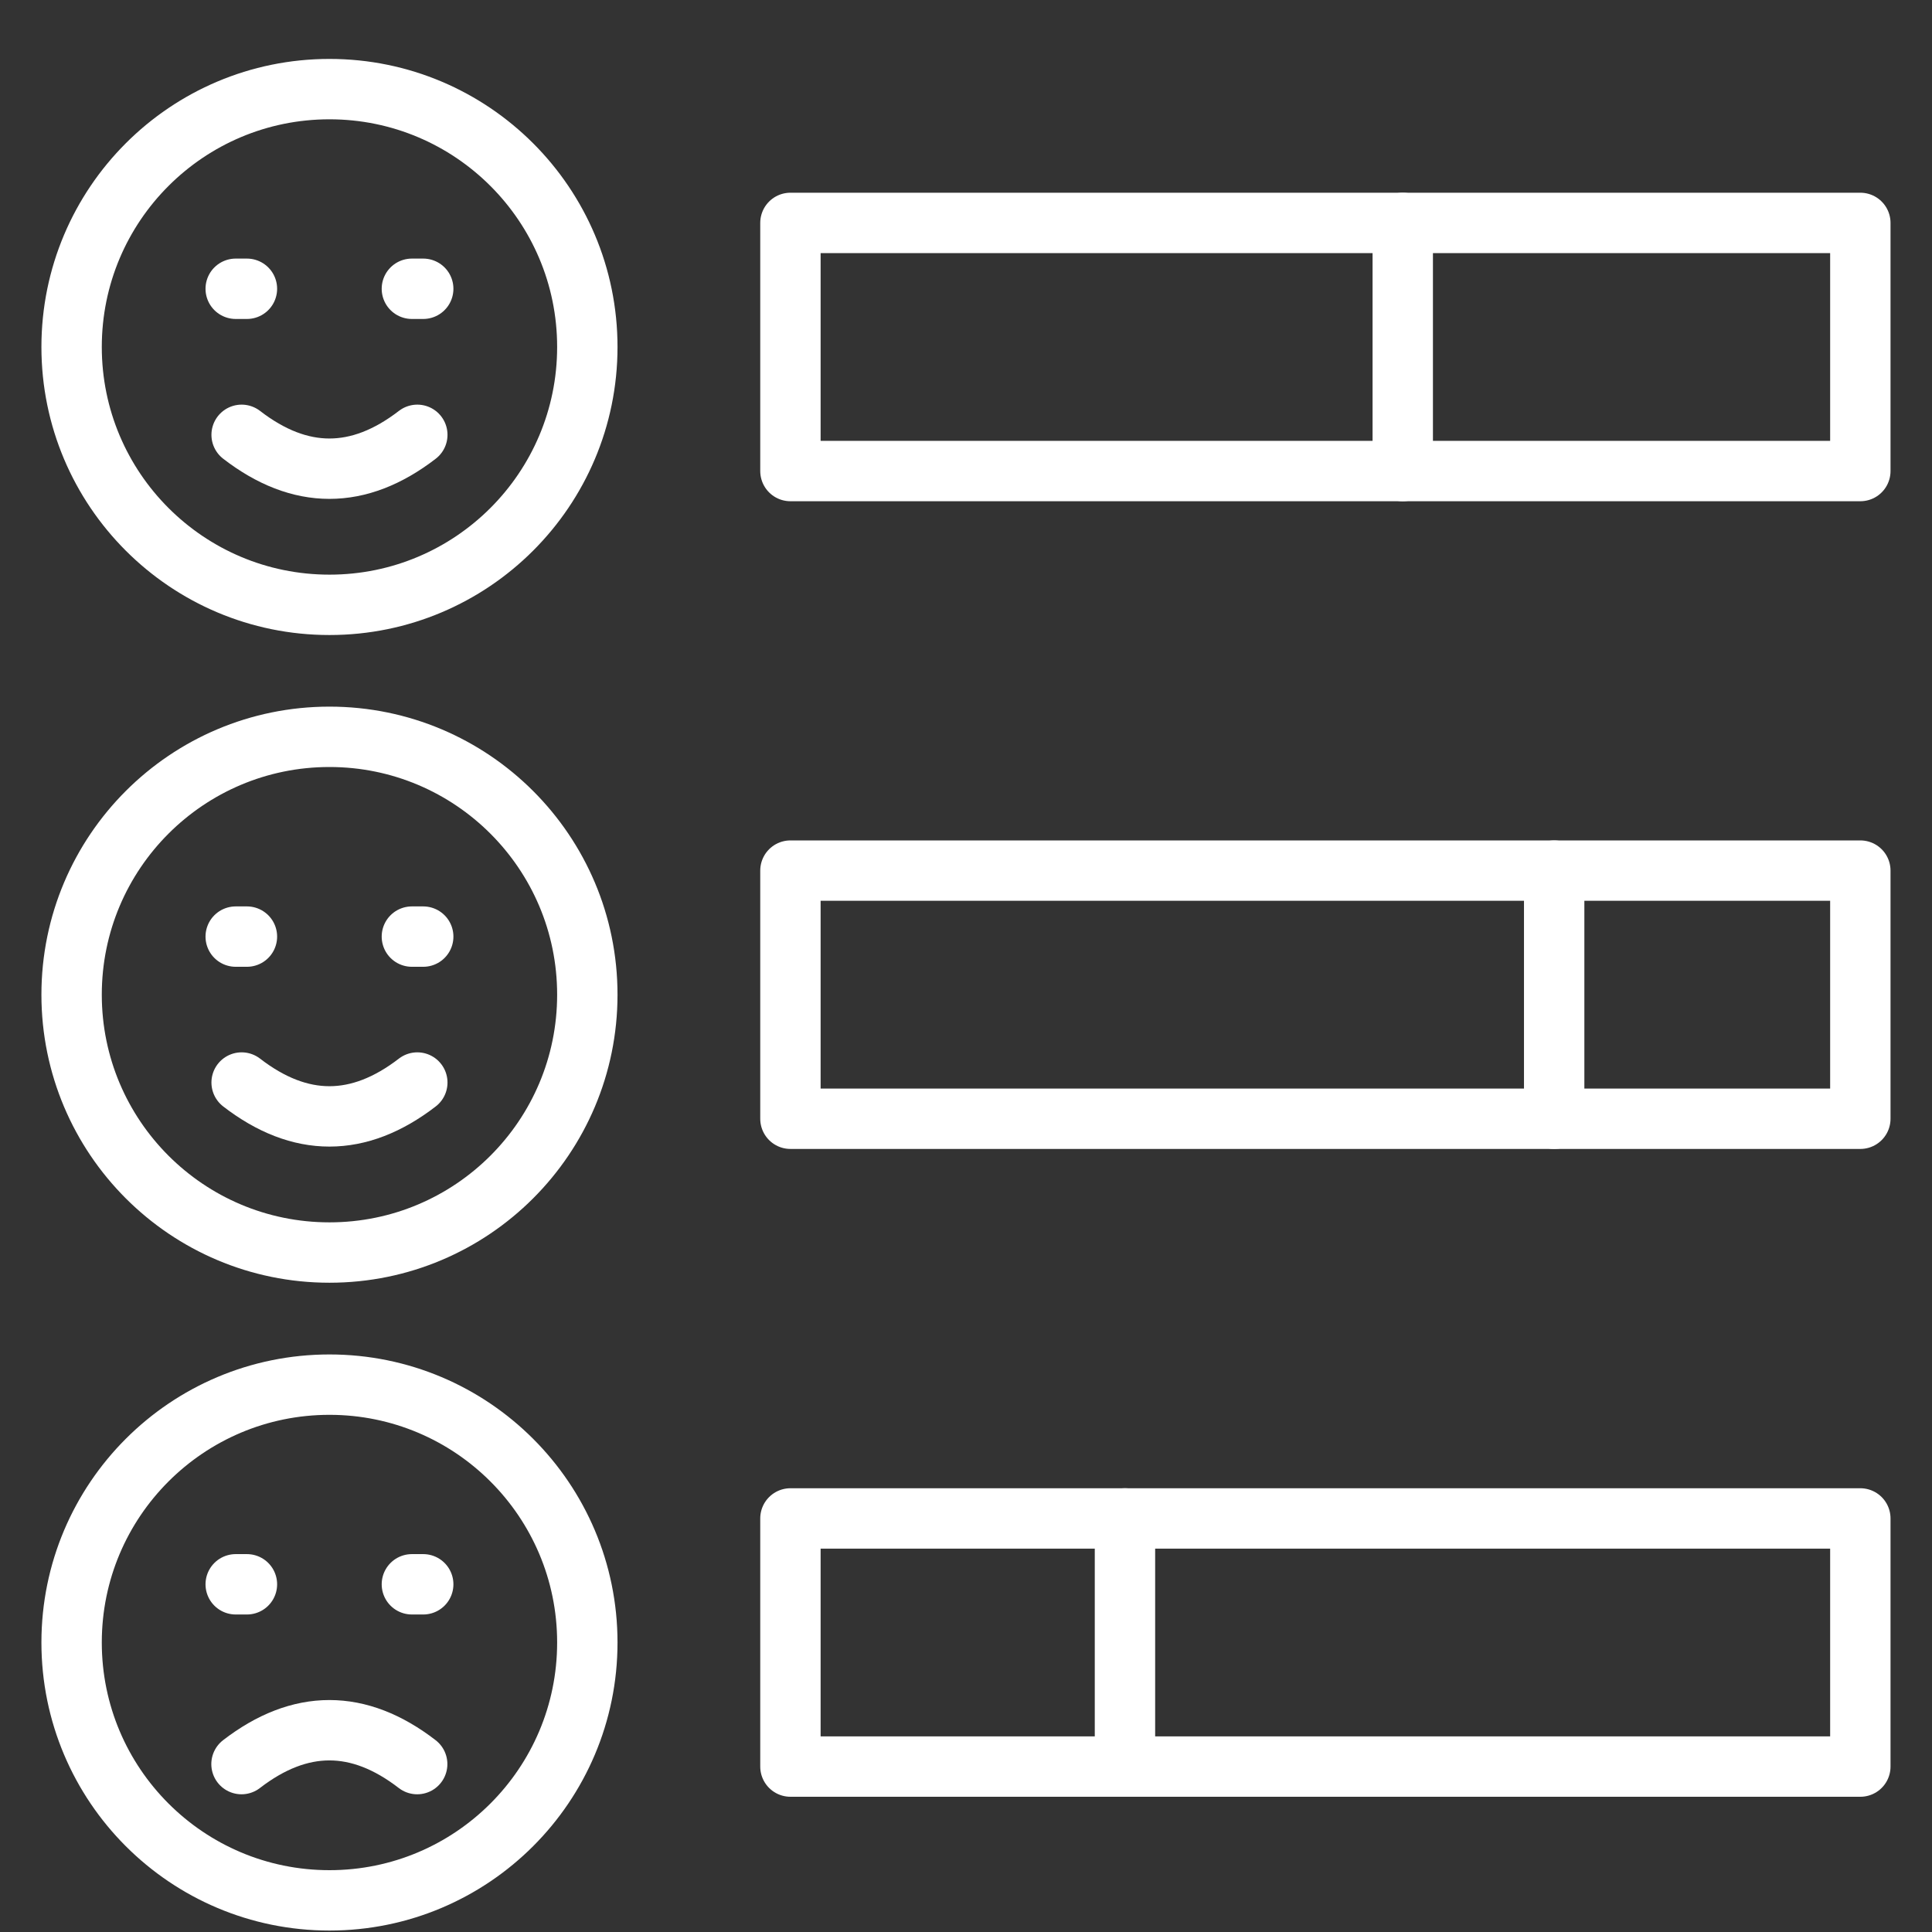
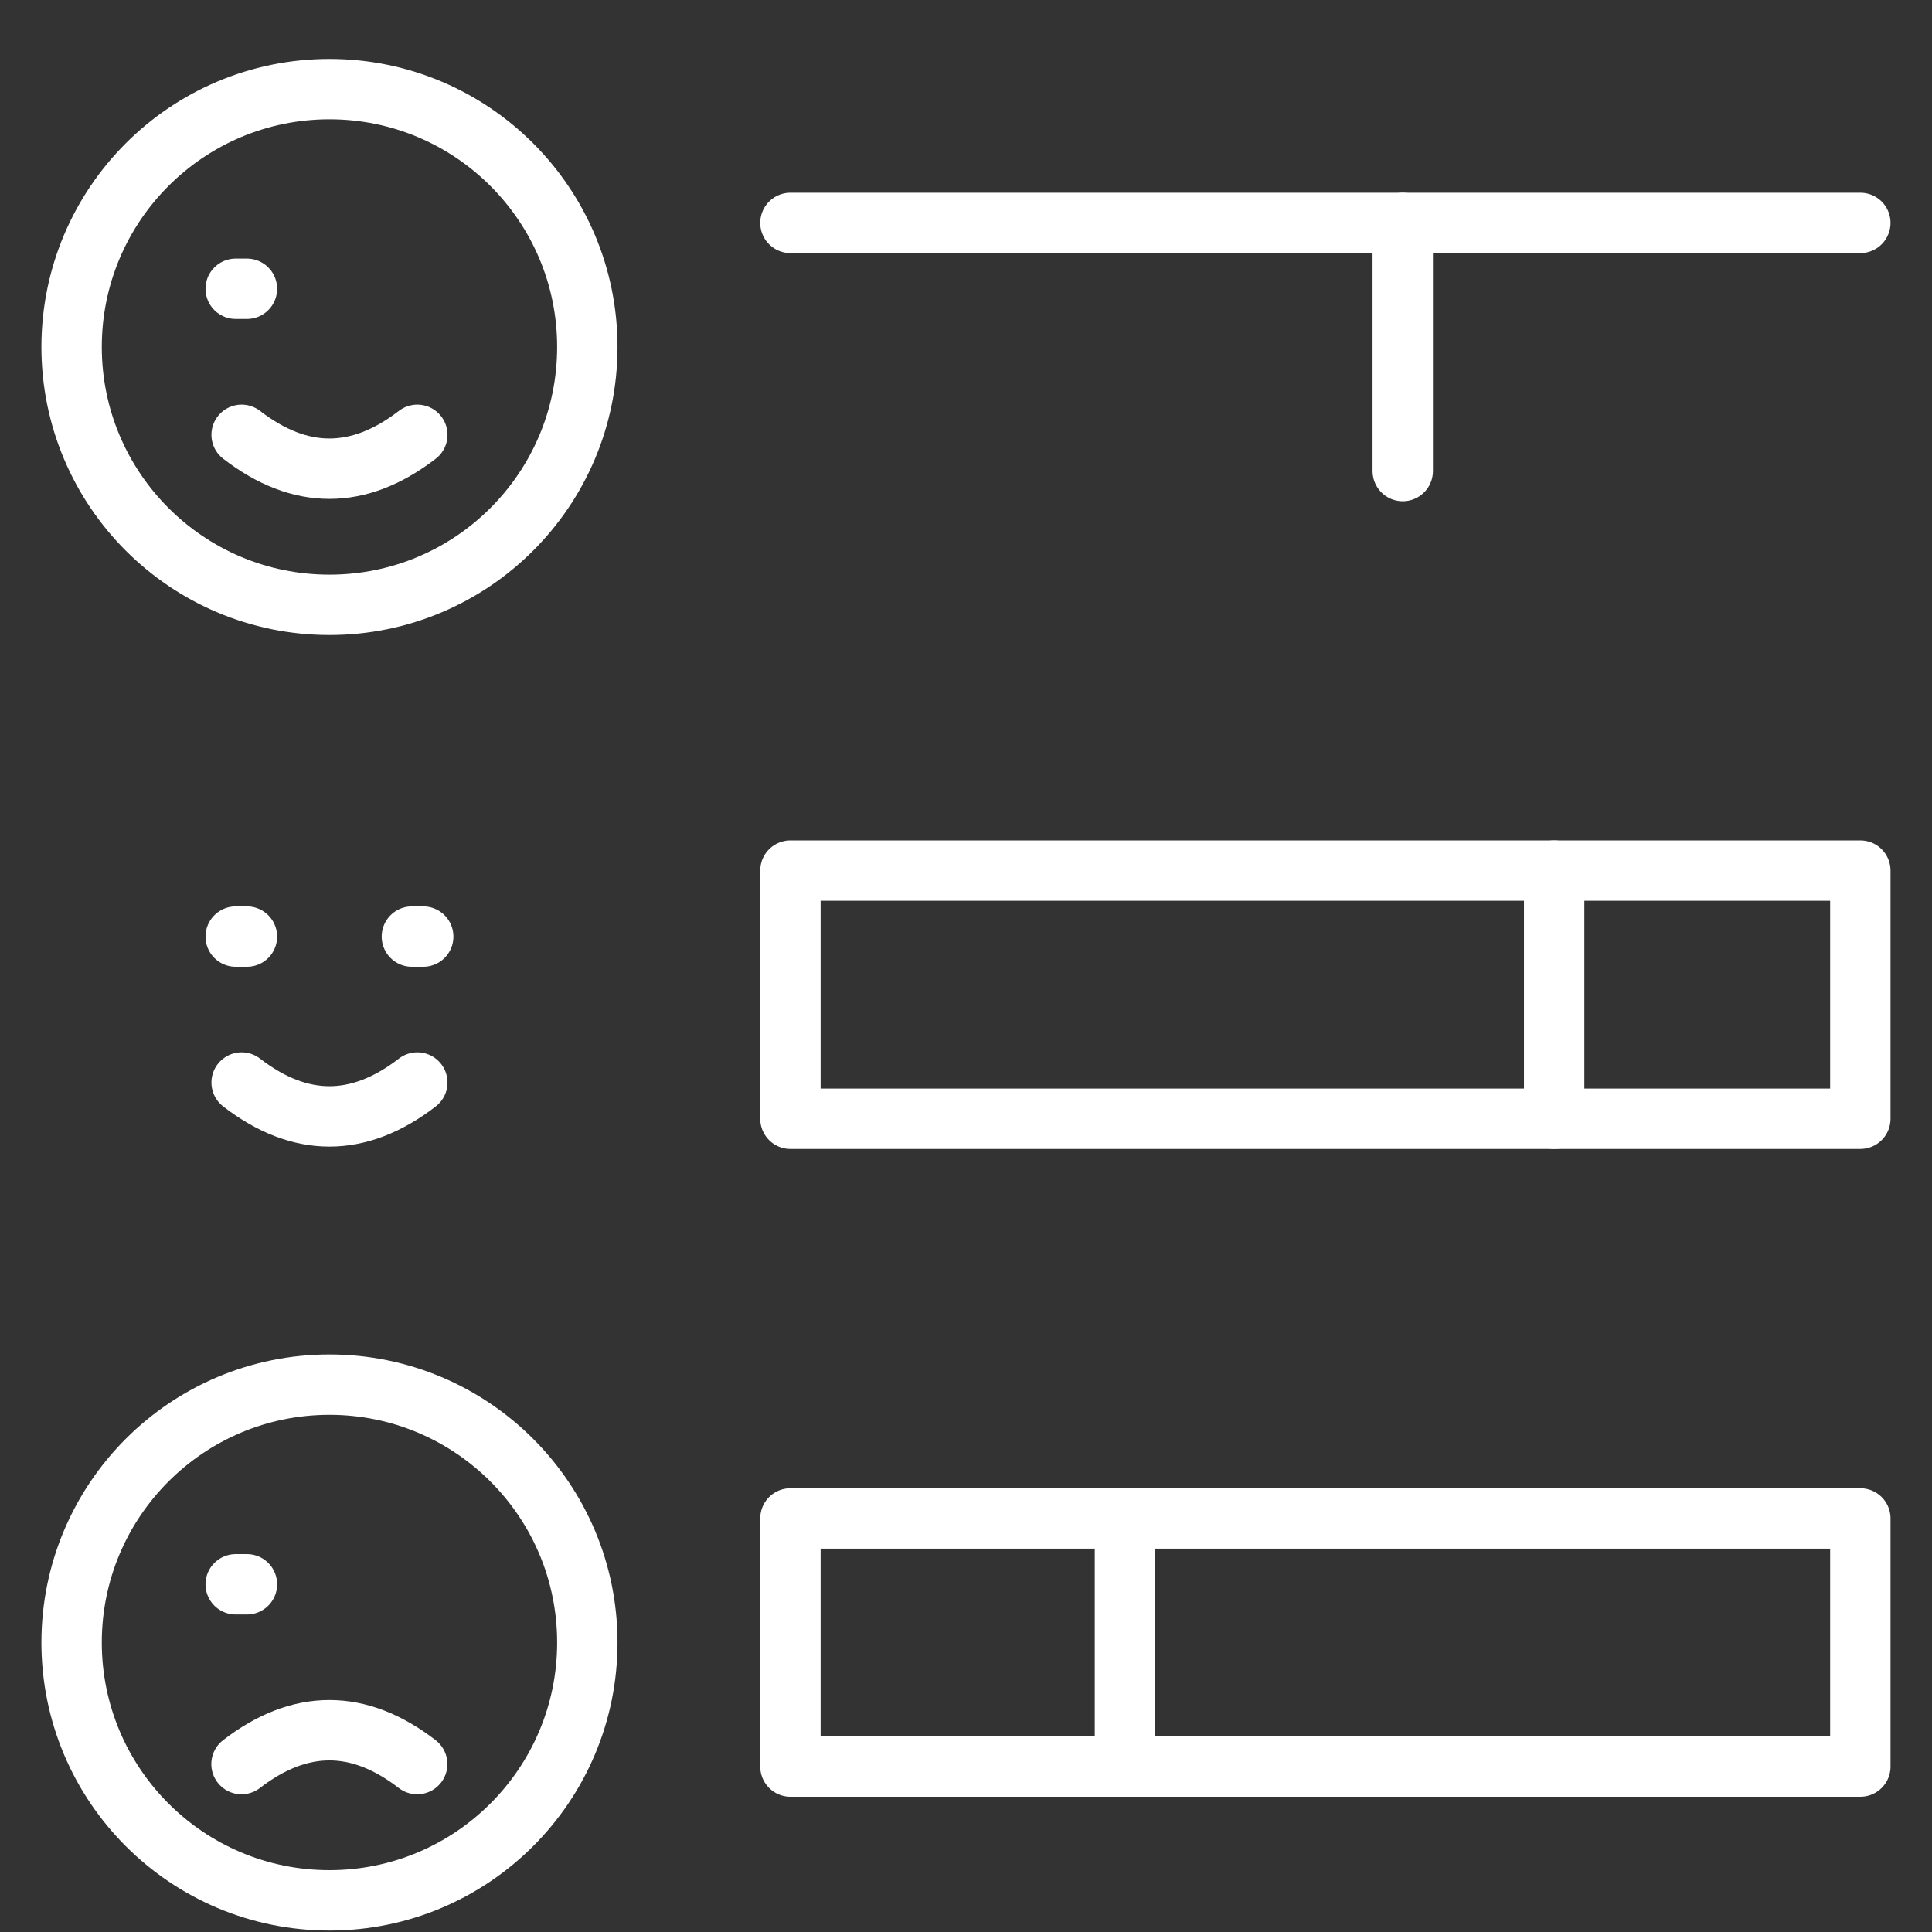
<svg xmlns="http://www.w3.org/2000/svg" width="32" height="32" viewBox="0 0 32 32" fill="none">
  <rect x="0" y="0" width="32" height="32" fill="#333333" stroke="none" />
  <path d="M5.457 10.018C7.815 10.018 9.728 8.106 9.728 5.747C9.728 3.388 7.815 1.476 5.457 1.476C3.098 1.476 1.186 3.388 1.186 5.747C1.186 8.106 3.098 10.018 5.457 10.018Z" stroke="white" stroke-linecap="round" stroke-linejoin="round" />
  <path d="M4.002 7.202C4.971 7.95 5.941 7.95 6.912 7.202" stroke="white" stroke-linecap="round" stroke-linejoin="round" />
  <path d="M3.904 4.783H4.09" stroke="white" stroke-linecap="round" stroke-linejoin="round" />
-   <path d="M6.822 4.783H7.01" stroke="white" stroke-linecap="round" stroke-linejoin="round" />
-   <path d="M30.813 3.692H13.092V7.802H30.813V3.692Z" stroke="white" stroke-linecap="round" stroke-linejoin="round" />
+   <path d="M30.813 3.692H13.092H30.813V3.692Z" stroke="white" stroke-linecap="round" stroke-linejoin="round" />
  <path d="M23.234 3.692V7.802" stroke="white" stroke-linecap="round" stroke-linejoin="round" />
-   <path d="M5.457 20.746C7.815 20.746 9.728 18.834 9.728 16.475C9.728 14.116 7.815 12.204 5.457 12.204C3.098 12.204 1.186 14.116 1.186 16.475C1.186 18.834 3.098 20.746 5.457 20.746Z" stroke="white" stroke-linecap="round" stroke-linejoin="round" />
  <path d="M4.002 17.93C4.971 18.678 5.941 18.678 6.912 17.93" stroke="white" stroke-linecap="round" stroke-linejoin="round" />
  <path d="M3.904 15.513H4.09" stroke="white" stroke-linecap="round" stroke-linejoin="round" />
  <path d="M6.822 15.513H7.01" stroke="white" stroke-linecap="round" stroke-linejoin="round" />
  <path d="M30.813 14.42H13.092V18.53H30.813V14.42Z" stroke="white" stroke-linecap="round" stroke-linejoin="round" />
  <path d="M25.742 14.42V18.53" stroke="white" stroke-linecap="round" stroke-linejoin="round" />
  <path d="M5.457 31.476C7.815 31.476 9.728 29.564 9.728 27.205C9.728 24.846 7.815 22.934 5.457 22.934C3.098 22.934 1.186 24.846 1.186 27.205C1.186 29.564 3.098 31.476 5.457 31.476Z" stroke="white" stroke-linecap="round" stroke-linejoin="round" />
  <path d="M6.91 29.219C5.941 28.471 4.971 28.471 4 29.219" stroke="white" stroke-linecap="round" stroke-linejoin="round" />
  <path d="M3.904 26.241H4.09" stroke="white" stroke-linecap="round" stroke-linejoin="round" />
-   <path d="M6.822 26.241H7.01" stroke="white" stroke-linecap="round" stroke-linejoin="round" />
  <path d="M30.813 25.15H13.092V29.26H30.813V25.15Z" stroke="white" stroke-linecap="round" stroke-linejoin="round" />
  <path d="M18.633 25.15V29.26" stroke="white" stroke-linecap="round" stroke-linejoin="round" />
</svg>